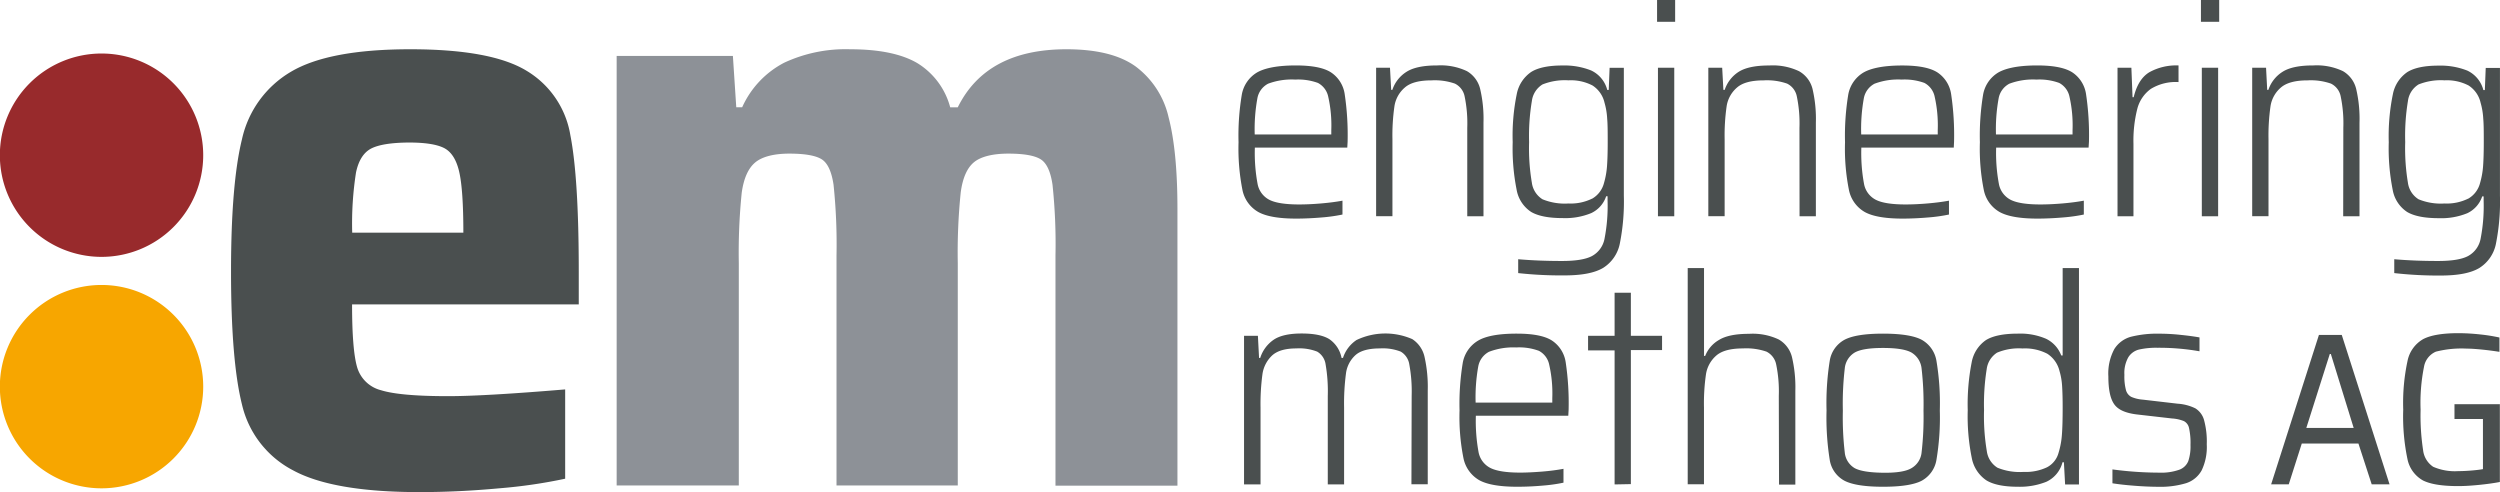
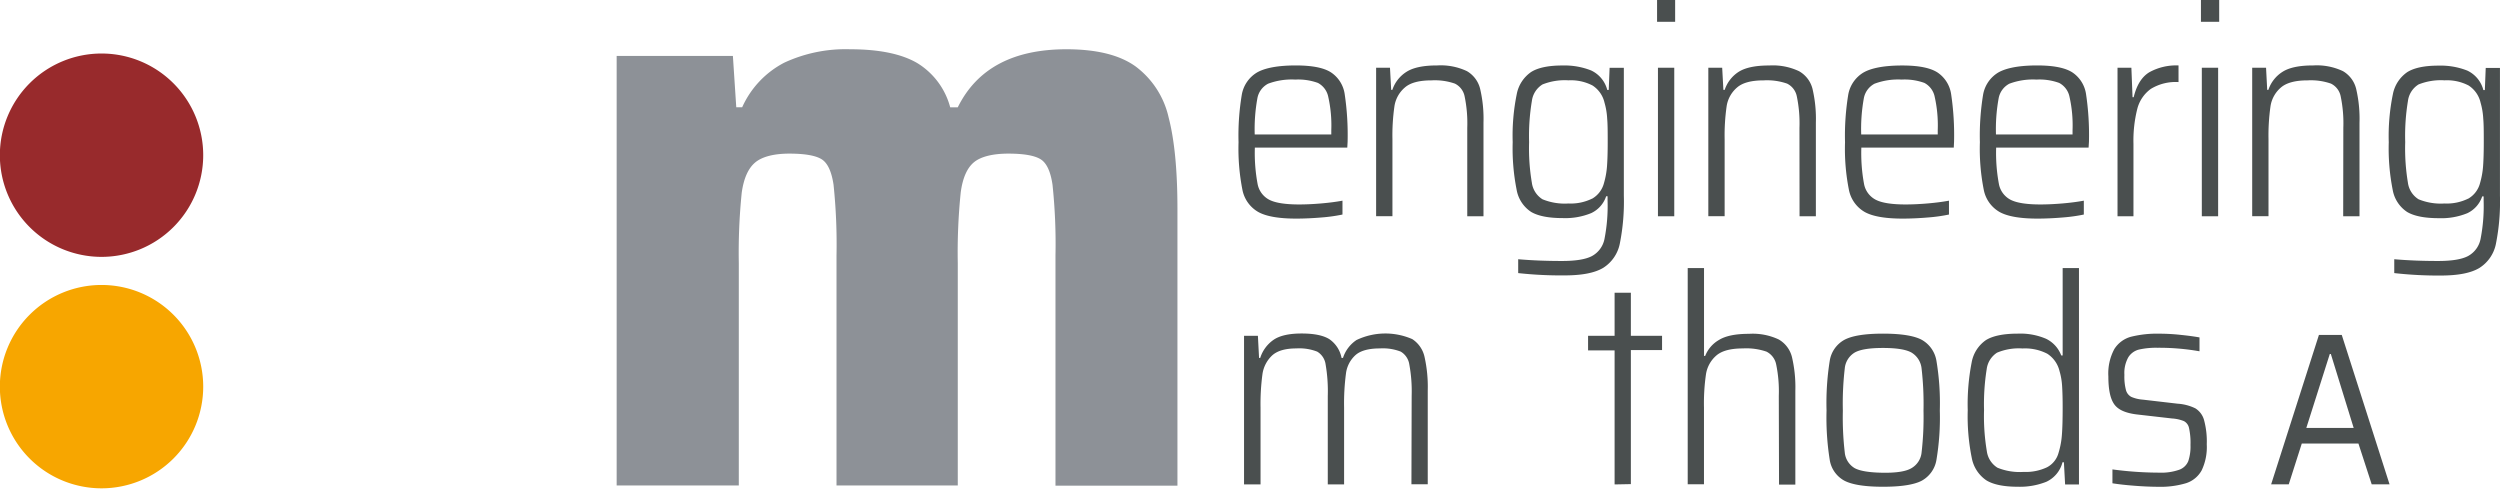
<svg xmlns="http://www.w3.org/2000/svg" id="Ebene_1" data-name="Ebene 1" viewBox="0 0 540.94 106.51">
  <defs>
    <style>.cls-1{fill:#f7a600;}.cls-2{fill:#982a2c;}.cls-3{fill:#4a4f4f;}.cls-4{fill:#8d9197;}</style>
  </defs>
  <path class="cls-1" d="M106.79,180a22,22,0,1,0-22-22,22,22,0,0,0,22,22" transform="translate(-84.82 -74.34)" />
  <path class="cls-2" d="M106.79,129.92a22,22,0,1,0-22-22,22,22,0,0,0,22,22" transform="translate(-84.82 -74.34)" />
-   <path class="cls-3" d="M210.05,140.2H161q0,9.84,1.09,13.58a7.23,7.23,0,0,0,5.19,5q4.11,1.28,14.49,1.28,7.84,0,25.34-1.46v19.32A111,111,0,0,1,192.83,180q-8.85.82-17.22.82-18.78,0-27.43-4.74a21.52,21.52,0,0,1-11-14.21q-2.37-9.48-2.37-28.8,0-18.95,2.37-28.61A22.54,22.54,0,0,1,147.72,89.9Q155.93,85,173.6,85q17.51,0,25.15,4.65a20,20,0,0,1,9.48,13.94q1.82,9.29,1.82,29.52Zm-44.92-33.72c-1.64.86-2.74,2.59-3.28,5.2a71.45,71.45,0,0,0-.82,13h24.05q0-9.3-.91-13.21t-3.28-5.11q-2.37-1.19-7.65-1.18C169.47,105.21,166.77,105.64,165.13,106.48Z" transform="translate(-84.82 -74.34)" />
  <path class="cls-4" d="M313.2,129.63a122.19,122.19,0,0,0-.64-15.31c-.42-2.91-1.3-4.77-2.64-5.56s-3.64-1.18-6.92-1.18-5.87.61-7.38,1.82-2.5,3.4-2.92,6.56a127.68,127.68,0,0,0-.64,15.31v48.11H265.82V129.63a124.22,124.22,0,0,0-.64-15.31c-.43-2.91-1.31-4.77-2.64-5.56s-3.65-1.18-6.93-1.18-5.86.64-7.38,1.91-2.49,3.46-2.92,6.56a127.94,127.94,0,0,0-.63,15.22v48.11H218.25V86.44H243.4l.73,11.11h1.28a20.14,20.14,0,0,1,9.11-9.65A31.44,31.44,0,0,1,268.73,85q9.48,0,14.58,3a16,16,0,0,1,7.11,9.56h1.64Q298.26,85,315.57,85q9.84,0,15,3.74a18.94,18.94,0,0,1,7.11,11q1.9,7.29,1.91,19.68v60H313.2Z" transform="translate(-84.82 -74.34)" />
  <path class="cls-3" d="M376.34,106.28h-20a36.56,36.56,0,0,0,.6,7.9,4.86,4.86,0,0,0,2.55,3.4c1.3.66,3.44,1,6.43,1,1.42,0,3-.07,4.75-.22s3.29-.35,4.63-.6v3a35,35,0,0,1-4.47.63c-1.89.16-3.74.25-5.54.25q-5.61,0-8.19-1.42a7.08,7.08,0,0,1-3.44-4.76,46,46,0,0,1-.85-10.33,53.85,53.85,0,0,1,.7-10.27,7,7,0,0,1,3.27-4.82c1.72-1,4.54-1.54,8.44-1.54q5.24,0,7.56,1.48a6.8,6.8,0,0,1,3,4.73,59.79,59.79,0,0,1,.63,10.3ZM359.21,92.45a4.44,4.44,0,0,0-2.33,3.21,37.16,37.16,0,0,0-.57,7.78h16.57v-.94a28.11,28.11,0,0,0-.66-7.22,4.37,4.37,0,0,0-2.24-3,12.52,12.52,0,0,0-4.91-.72A14.48,14.48,0,0,0,359.21,92.45Z" transform="translate(-84.82 -74.34)" />
  <path class="cls-3" d="M402.3,102a28.52,28.52,0,0,0-.57-6.8,3.92,3.92,0,0,0-2.11-2.77,13.19,13.19,0,0,0-5.07-.7q-4,0-5.76,1.55a6.64,6.64,0,0,0-2.24,4,44.75,44.75,0,0,0-.44,7.21v16.63h-3.53V89h3l.26,4.79h.25a7.35,7.35,0,0,1,3.05-3.9q2.18-1.4,6.65-1.39a13.24,13.24,0,0,1,6.43,1.23,6.09,6.09,0,0,1,2.86,3.81,28.44,28.44,0,0,1,.73,7.37v20.22H402.3Z" transform="translate(-84.82 -74.34)" />
  <path class="cls-3" d="M413.32,133.43v-3c3,.26,6.18.38,9.45.38,3,0,5.16-.35,6.52-1.07A5.38,5.38,0,0,0,432,126a37.22,37.22,0,0,0,.66-8.25v-.94h-.31a6.14,6.14,0,0,1-3.25,3.65,14.77,14.77,0,0,1-6.14,1.07q-4.59,0-6.86-1.35a7.22,7.22,0,0,1-3.12-4.79,46,46,0,0,1-.85-10.3A44.88,44.88,0,0,1,413,94.75a7.53,7.53,0,0,1,3.15-4.85q2.26-1.4,6.8-1.39a15.57,15.57,0,0,1,6.14,1.07,6.39,6.39,0,0,1,3.5,4.22h.32l.19-4.79h3.08v27.6a46.65,46.65,0,0,1-.88,10.49,8.06,8.06,0,0,1-3.59,5.2q-2.72,1.63-8.32,1.63A85,85,0,0,1,413.32,133.43Zm16-16.1a5.45,5.45,0,0,0,2.56-3.37,17.65,17.65,0,0,0,.66-3.68c.1-1.37.15-3.1.15-5.2s0-3.85-.12-5.14a15,15,0,0,0-.57-3.37,6,6,0,0,0-2.61-3.74,10.17,10.17,0,0,0-5.2-1.11,13,13,0,0,0-5.61.89,4.93,4.93,0,0,0-2.3,3.59,45.88,45.88,0,0,0-.6,8.88,44.88,44.88,0,0,0,.6,8.82,5,5,0,0,0,2.3,3.56,12.64,12.64,0,0,0,5.61.91A10.47,10.47,0,0,0,429.29,117.33Z" transform="translate(-84.82 -74.34)" />
  <path class="cls-3" d="M443.37,79.06V74.34h3.91v4.72Zm.19,42.08V89h3.53v32.13Z" transform="translate(-84.82 -74.34)" />
  <path class="cls-3" d="M474.18,102a28.52,28.52,0,0,0-.57-6.8,3.92,3.92,0,0,0-2.11-2.77,13.19,13.19,0,0,0-5.07-.7q-4,0-5.76,1.55a6.64,6.64,0,0,0-2.24,4,44.75,44.75,0,0,0-.44,7.21v16.63h-3.53V89h3l.26,4.79H458A7.39,7.39,0,0,1,461,89.9q2.18-1.4,6.65-1.39a13.24,13.24,0,0,1,6.43,1.23A6.09,6.09,0,0,1,477,93.55a28.44,28.44,0,0,1,.73,7.37v20.22h-3.53Z" transform="translate(-84.82 -74.34)" />
  <path class="cls-3" d="M507.57,106.28h-20a36.72,36.72,0,0,0,.59,7.9,4.85,4.85,0,0,0,2.56,3.4c1.3.66,3.44,1,6.42,1,1.43,0,3-.07,4.76-.22s3.28-.35,4.63-.6v3a35,35,0,0,1-4.47.63c-1.89.16-3.74.25-5.55.25q-5.61,0-8.19-1.42a7.1,7.1,0,0,1-3.43-4.76,45.38,45.38,0,0,1-.85-10.33,54.89,54.89,0,0,1,.69-10.27A7,7,0,0,1,488,90.05c1.72-1,4.53-1.54,8.44-1.54q5.22,0,7.56,1.48a6.83,6.83,0,0,1,3,4.73,59.79,59.79,0,0,1,.63,10.3ZM490.43,92.45a4.47,4.47,0,0,0-2.33,3.21,37.33,37.33,0,0,0-.56,7.78H504.1v-.94a28.11,28.11,0,0,0-.66-7.22,4.36,4.36,0,0,0-2.23-3,12.54,12.54,0,0,0-4.92-.72A14.51,14.51,0,0,0,490.43,92.45Z" transform="translate(-84.82 -74.34)" />
  <path class="cls-3" d="M536.74,106.28h-20a36.56,36.56,0,0,0,.6,7.9,4.86,4.86,0,0,0,2.55,3.4c1.3.66,3.45,1,6.43,1,1.43,0,3-.07,4.76-.22s3.28-.35,4.63-.6v3a35.5,35.5,0,0,1-4.48.63c-1.89.16-3.74.25-5.54.25q-5.61,0-8.19-1.42a7.07,7.07,0,0,1-3.43-4.76,45.38,45.38,0,0,1-.85-10.33,54.89,54.89,0,0,1,.69-10.27,7,7,0,0,1,3.27-4.82c1.73-1,4.54-1.54,8.45-1.54q5.22,0,7.56,1.48a6.83,6.83,0,0,1,3,4.73,59.79,59.79,0,0,1,.63,10.3ZM519.6,92.45a4.47,4.47,0,0,0-2.33,3.21,37.16,37.16,0,0,0-.57,7.78h16.57v-.94a28.11,28.11,0,0,0-.66-7.22,4.37,4.37,0,0,0-2.24-3,12.48,12.48,0,0,0-4.91-.72A14.51,14.51,0,0,0,519.6,92.45Z" transform="translate(-84.82 -74.34)" />
  <path class="cls-3" d="M543,89h3l.25,6.37h.25c.63-2.61,1.75-4.4,3.37-5.39a12,12,0,0,1,6.33-1.48V92.1a10.32,10.32,0,0,0-6,1.48,7.69,7.69,0,0,0-2.93,4.35,28,28,0,0,0-.82,7.53v15.68H543Z" transform="translate(-84.82 -74.34)" />
  <path class="cls-3" d="M561.05,79.06V74.34H565v4.72Zm.19,42.08V89h3.53v32.13Z" transform="translate(-84.82 -74.34)" />
  <path class="cls-3" d="M591.86,102a28.52,28.52,0,0,0-.57-6.8,3.9,3.9,0,0,0-2.11-2.77,13.19,13.19,0,0,0-5.07-.7c-2.64,0-4.57.52-5.76,1.55a6.64,6.64,0,0,0-2.24,4,44.75,44.75,0,0,0-.44,7.21v16.63h-3.53V89h3l.25,4.79h.25a7.39,7.39,0,0,1,3.05-3.9q2.17-1.4,6.65-1.39a13.24,13.24,0,0,1,6.43,1.23,6.09,6.09,0,0,1,2.86,3.81,28.44,28.44,0,0,1,.73,7.37v20.22h-3.53Z" transform="translate(-84.82 -74.34)" />
  <path class="cls-3" d="M602.88,133.43v-3c3,.26,6.18.38,9.45.38,3,0,5.16-.35,6.52-1.07a5.38,5.38,0,0,0,2.71-3.72,37.22,37.22,0,0,0,.66-8.25v-.94h-.31a6.16,6.16,0,0,1-3.24,3.65,14.86,14.86,0,0,1-6.15,1.07q-4.59,0-6.86-1.35a7.22,7.22,0,0,1-3.12-4.79,46,46,0,0,1-.85-10.3,44.88,44.88,0,0,1,.88-10.33,7.53,7.53,0,0,1,3.15-4.85q2.26-1.4,6.8-1.39a15.65,15.65,0,0,1,6.15,1.07,6.4,6.4,0,0,1,3.49,4.22h.32l.19-4.79h3.08v27.6a46.65,46.65,0,0,1-.88,10.49,8,8,0,0,1-3.59,5.2q-2.71,1.63-8.32,1.63A85,85,0,0,1,602.88,133.43Zm16-16.1a5.45,5.45,0,0,0,2.56-3.37,17.65,17.65,0,0,0,.66-3.68c.1-1.37.15-3.1.15-5.2s0-3.85-.12-5.14a15,15,0,0,0-.57-3.37,6,6,0,0,0-2.61-3.74,10.17,10.17,0,0,0-5.2-1.11,13,13,0,0,0-5.61.89,4.93,4.93,0,0,0-2.3,3.59,46.08,46.08,0,0,0-.59,8.88,45.08,45.08,0,0,0,.59,8.82,5,5,0,0,0,2.3,3.56,12.64,12.64,0,0,0,5.61.91A10.47,10.47,0,0,0,618.85,117.33Z" transform="translate(-84.82 -74.34)" />
  <path class="cls-3" d="M390.27,160a31.94,31.94,0,0,0-.51-6.81,3.89,3.89,0,0,0-1.86-2.77,10.61,10.61,0,0,0-4.5-.69q-3.66,0-5.29,1.45a6.45,6.45,0,0,0-2.05,3.94,49.61,49.61,0,0,0-.41,7.4v16.63h-3.53V160a34.08,34.08,0,0,0-.47-6.81,3.8,3.8,0,0,0-1.83-2.77,10.61,10.61,0,0,0-4.5-.69c-2.39,0-4.15.51-5.26,1.54a6.86,6.86,0,0,0-2.08,4.06,48.35,48.35,0,0,0-.41,7.19v16.63H354V147h3l.25,4.79h.25a7.55,7.55,0,0,1,2.83-3.88q2-1.41,6.12-1.41c2.68,0,4.68.4,6,1.22a6.36,6.36,0,0,1,2.65,4.07h.31a7.36,7.36,0,0,1,2.93-3.88,14.53,14.53,0,0,1,12.07-.19,6.16,6.16,0,0,1,2.64,3.82,29.68,29.68,0,0,1,.7,7.3v20.29h-3.53Z" transform="translate(-84.82 -74.34)" />
-   <path class="cls-3" d="M424.16,164.29h-20a37.5,37.5,0,0,0,.59,7.91,4.85,4.85,0,0,0,2.56,3.4q2,1,6.42,1c1.43,0,3-.08,4.76-.22s3.28-.35,4.63-.6v3a35,35,0,0,1-4.47.63c-1.89.17-3.74.25-5.55.25q-5.61,0-8.19-1.41a7.13,7.13,0,0,1-3.43-4.76,45.44,45.44,0,0,1-.85-10.33,54.82,54.82,0,0,1,.69-10.27,7,7,0,0,1,3.28-4.82q2.58-1.55,8.44-1.54,5.24,0,7.56,1.48a6.81,6.81,0,0,1,3,4.72,59.87,59.87,0,0,1,.63,10.3ZM407,150.46a4.49,4.49,0,0,0-2.33,3.22,37.91,37.91,0,0,0-.56,7.78H420.7v-1a27.92,27.92,0,0,0-.67-7.21,4.36,4.36,0,0,0-2.23-3,12.32,12.32,0,0,0-4.92-.73A14.69,14.69,0,0,0,407,150.46Z" transform="translate(-84.82 -74.34)" />
  <path class="cls-3" d="M434.18,179.16v-29h-5.74V147h5.74v-9.32h3.52V147h6.75v3.09H437.7v29Z" transform="translate(-84.82 -74.34)" />
  <path class="cls-3" d="M469.71,160a28.67,28.67,0,0,0-.57-6.81,3.94,3.94,0,0,0-2.11-2.77,13.44,13.44,0,0,0-5.07-.69q-4,0-5.77,1.54a6.7,6.7,0,0,0-2.23,4,43.75,43.75,0,0,0-.44,7.22v16.63H450V132.35h3.53v19h.25a6.91,6.91,0,0,1,3-3.46q2.14-1.32,6.49-1.32a13.21,13.21,0,0,1,6.42,1.22,6.07,6.07,0,0,1,2.87,3.82,28.49,28.49,0,0,1,.73,7.3v20.29h-3.53Z" transform="translate(-84.82 -74.34)" />
  <path class="cls-3" d="M483.94,178.37a6.2,6.2,0,0,1-3.21-4.53,57.73,57.73,0,0,1-.69-10.68,58,58,0,0,1,.69-10.74,6.29,6.29,0,0,1,3.21-4.57c1.68-.88,4.46-1.32,8.32-1.32s6.69.44,8.35,1.32a6.4,6.4,0,0,1,3.21,4.57,55.47,55.47,0,0,1,.73,10.74,55.17,55.17,0,0,1-.73,10.68,6.3,6.3,0,0,1-3.21,4.53q-2.49,1.29-8.35,1.29C488.4,179.66,485.62,179.23,483.94,178.37Zm14.49-2.74a4.42,4.42,0,0,0,2.18-3.43,66.16,66.16,0,0,0,.41-9,66.89,66.89,0,0,0-.41-9.07,4.56,4.56,0,0,0-2.18-3.5q-1.76-1-6.17-1t-6.14,1a4.5,4.5,0,0,0-2.14,3.46,65.33,65.33,0,0,0-.41,9.11,64.52,64.52,0,0,0,.41,9,4.41,4.41,0,0,0,2.14,3.43q1.72.94,6.14,1T498.43,175.63Z" transform="translate(-84.82 -74.34)" />
  <path class="cls-3" d="M514.63,178.28a7.51,7.51,0,0,1-3.16-4.82,45.43,45.43,0,0,1-.88-10.37,47.09,47.09,0,0,1,.85-10.33,7.45,7.45,0,0,1,3.12-4.85q2.27-1.38,6.87-1.38a14.13,14.13,0,0,1,6.08,1.1,6.56,6.56,0,0,1,3.31,3.62h.31v-18.9h3.53v46.81h-3l-.26-4.79h-.31a6.36,6.36,0,0,1-3.5,4.22,15.46,15.46,0,0,1-6.14,1.07Q516.9,179.66,514.63,178.28Zm13.13-2.84a5,5,0,0,0,2.49-3.15,17.32,17.32,0,0,0,.72-3.94c.11-1.4.16-3.37.16-5.89q0-2.7-.12-4.59a14.46,14.46,0,0,0-.57-3.28,6.16,6.16,0,0,0-2.65-3.72,10.52,10.52,0,0,0-5.35-1.13,12.17,12.17,0,0,0-5.51.91,5,5,0,0,0-2.24,3.59,47.86,47.86,0,0,0-.57,8.85,45.57,45.57,0,0,0,.6,8.86,5,5,0,0,0,2.3,3.59,12.77,12.77,0,0,0,5.67.91A10.73,10.73,0,0,0,527.76,175.44Z" transform="translate(-84.82 -74.34)" />
  <path class="cls-3" d="M546.63,179.44c-1.85-.14-3.43-.32-4.73-.53v-3a77.38,77.38,0,0,0,10.08.7,11.73,11.73,0,0,0,4.38-.63,3.32,3.32,0,0,0,1.95-1.86,10,10,0,0,0,.48-3.5,14.88,14.88,0,0,0-.32-3.68,2.18,2.18,0,0,0-1.1-1.48,8.05,8.05,0,0,0-2.55-.57l-7.69-.88c-2.39-.3-4-1-4.85-2.21s-1.26-3.17-1.26-6a11.11,11.11,0,0,1,1.29-5.93,6.16,6.16,0,0,1,3.62-2.67,23.48,23.48,0,0,1,6.18-.66,43.58,43.58,0,0,1,4.47.25c1.64.17,3,.35,4.16.56v3a50.24,50.24,0,0,0-9.07-.76,16.87,16.87,0,0,0-4,.38,3.81,3.81,0,0,0-2.33,1.67,6.94,6.94,0,0,0-.85,3.81,11.49,11.49,0,0,0,.34,3.31,2.37,2.37,0,0,0,1.14,1.45,7.61,7.61,0,0,0,2.49.6l7.56.88a10.21,10.21,0,0,1,3.81,1,4.32,4.32,0,0,1,1.89,2.53,17.57,17.57,0,0,1,.59,5.26,11.68,11.68,0,0,1-1.1,5.63,5.92,5.92,0,0,1-3.37,2.78,19.34,19.34,0,0,1-6.11.78C550.18,179.66,548.48,179.59,546.63,179.44Z" transform="translate(-84.82 -74.34)" />
  <path class="cls-3" d="M598,179.14l-2.87-8.83H582.87l-2.82,8.83h-3.81l10.34-32.33h4.94l10.34,32.33Zm-8.84-28.2h-.23l-5.08,16H594.1Z" transform="translate(-84.82 -74.34)" />
-   <path class="cls-3" d="M615.91,165V161.8h9.82v16.83c-1.31.25-2.82.46-4.51.63s-3.2.26-4.51.26q-5.18,0-7.61-1.22a6.84,6.84,0,0,1-3.37-4.66,45.08,45.08,0,0,1-.91-10.66,43.28,43.28,0,0,1,.94-10.58,7,7,0,0,1,3.41-4.7c1.64-.85,4.19-1.27,7.63-1.27a44.56,44.56,0,0,1,4.73.28,37,37,0,0,1,4.11.66v3.1c-1.13-.18-2.39-.35-3.78-.49s-2.52-.21-3.36-.21a22.44,22.44,0,0,0-6.61.66,4.37,4.37,0,0,0-2.58,3.31,39.57,39.57,0,0,0-.73,9.24,49.43,49.43,0,0,0,.54,8.76,5,5,0,0,0,2.18,3.6,11.75,11.75,0,0,0,5.46.94q1.17,0,2.7-.12c1-.08,1.89-.18,2.61-.31V165Z" transform="translate(-84.82 -74.34)" />
</svg>